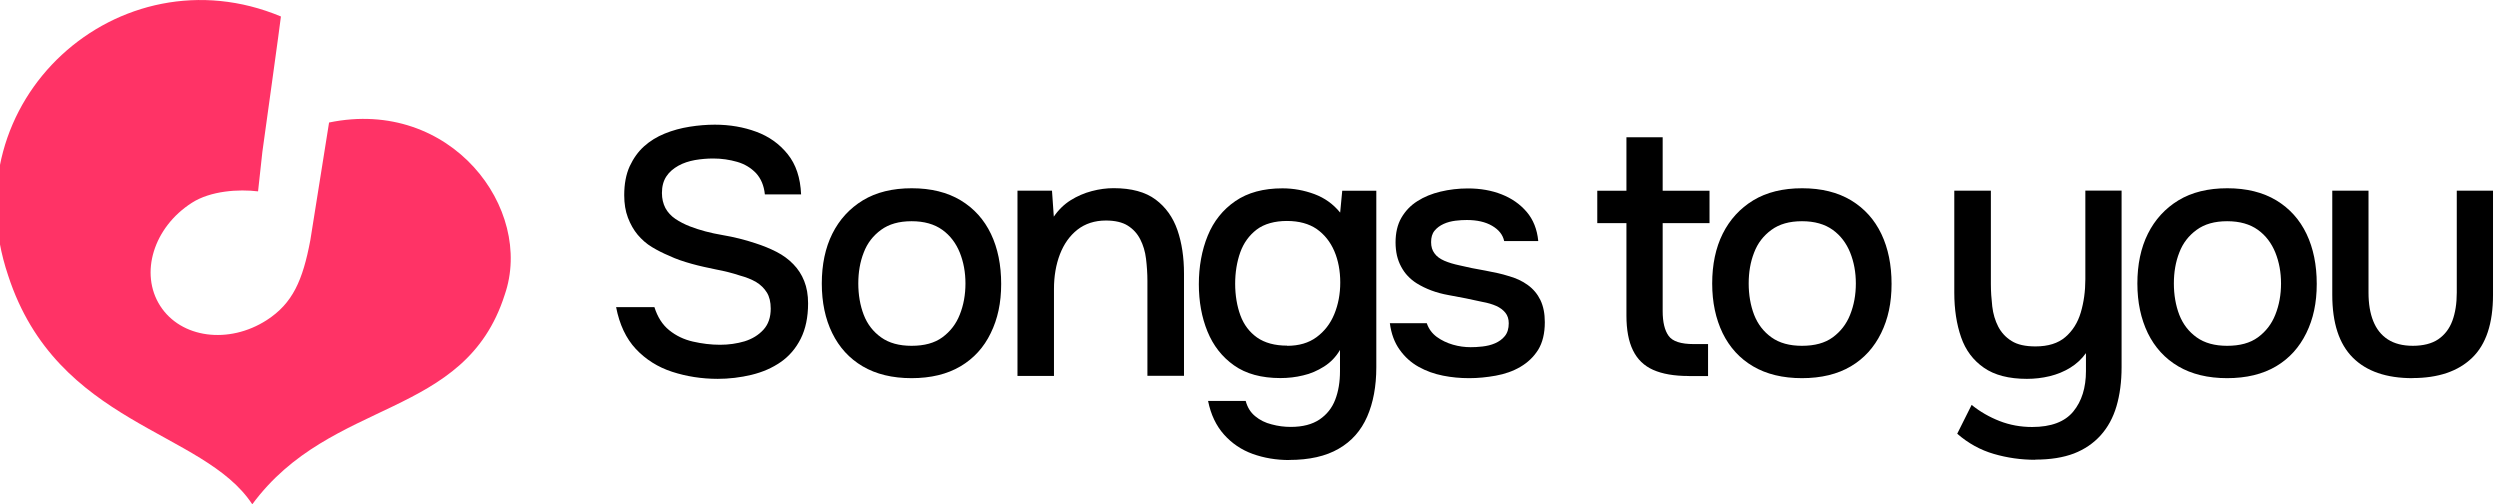
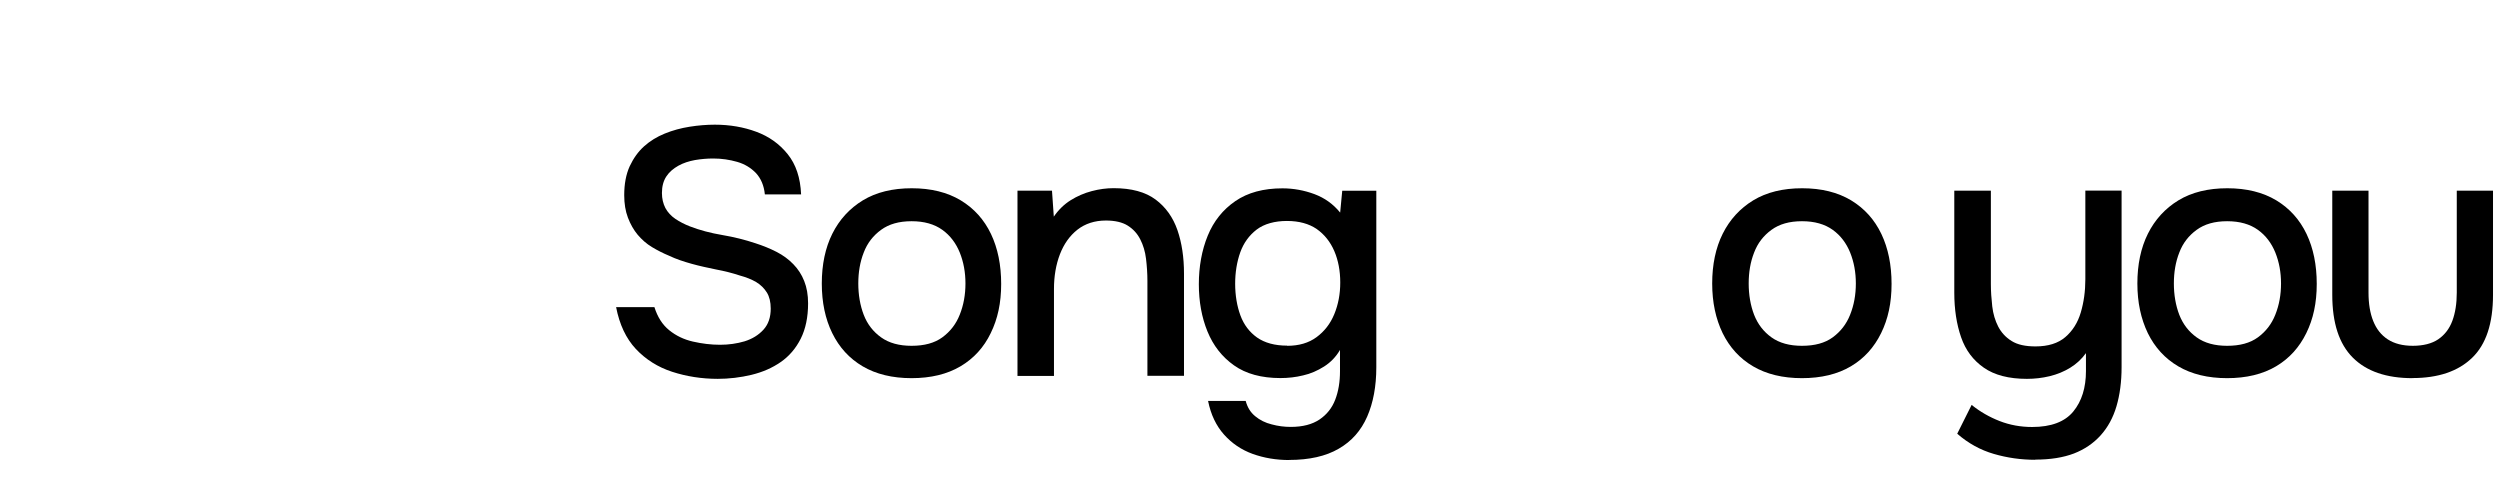
<svg xmlns="http://www.w3.org/2000/svg" id="_Слой_1" data-name=" Слой 1" viewBox="0 0 289.76 58.46">
  <defs>
    <style> .cls-1 { fill: #f36; } </style>
  </defs>
-   <path class="cls-1" d="M58.5,34.16c-4.62,14.5-20.08,11.85-29.26,24.29C23.58,49.8,6.62,49.34.95,31.95-5.92,11.59,13.85-5.92,32.56,1.91c.03.01-2.15,15.69-2.15,15.69l-.5,4.58c-2.23-.27-5.49-.08-7.68,1.33-4.43,2.84-6.07,8.17-3.67,11.93s7.95,4.5,12.36,1.66c3-1.94,4.17-4.59,5.05-9.27l2.17-13.63c14.13-2.92,23.8,10.01,20.36,19.96h0Z" />
  <g>
    <path d="M83.2,43.91c-1.87,0-3.64-.28-5.3-.82s-3.06-1.43-4.2-2.64c-1.14-1.22-1.9-2.84-2.29-4.85h4.44c.36,1.14.92,2.03,1.71,2.67.79.64,1.7,1.08,2.75,1.32,1.05.24,2.1.37,3.16.37,1,0,1.95-.14,2.83-.4.89-.28,1.61-.72,2.18-1.34.57-.62.85-1.44.85-2.45,0-.76-.15-1.39-.45-1.87-.3-.48-.71-.89-1.24-1.21-.53-.31-1.16-.56-1.9-.76-.84-.28-1.75-.51-2.71-.69-.97-.2-1.92-.4-2.85-.66s-1.82-.55-2.63-.94c-.68-.28-1.33-.61-1.98-1s-1.18-.87-1.66-1.43c-.46-.55-.84-1.22-1.13-1.98s-.43-1.63-.43-2.61c0-1.3.21-2.41.63-3.34.43-.92.98-1.7,1.67-2.32s1.49-1.11,2.4-1.48c.91-.37,1.86-.63,2.87-.79,1-.16,1.99-.24,2.93-.24,1.74,0,3.34.28,4.8.82,1.47.54,2.68,1.4,3.64,2.59s1.48,2.74,1.56,4.67h-4.2c-.1-1.03-.46-1.85-1.03-2.47-.59-.61-1.31-1.05-2.18-1.3s-1.79-.39-2.77-.39c-.71,0-1.41.06-2.12.18-.71.13-1.36.34-1.93.66s-1.05.72-1.39,1.24c-.34.52-.51,1.15-.51,1.92,0,.66.14,1.23.4,1.74.28.51.66.92,1.16,1.26.51.34,1.07.63,1.69.87,1.14.44,2.39.77,3.75,1s2.63.55,3.83.95c.87.28,1.69.61,2.45,1,.76.39,1.41.87,1.95,1.43.54.55.97,1.21,1.26,1.95.3.75.45,1.61.45,2.59,0,1.61-.29,2.97-.85,4.09-.57,1.13-1.34,2.03-2.32,2.71s-2.1,1.17-3.38,1.48-2.61.47-3.99.47h.03Z" />
    <path d="M105.66,43.83c-2.23,0-4.12-.46-5.67-1.37-1.55-.91-2.72-2.2-3.53-3.85s-1.21-3.57-1.21-5.75.4-4.13,1.22-5.77,2-2.93,3.54-3.87c1.55-.94,3.44-1.4,5.67-1.4s4.12.47,5.67,1.4c1.55.94,2.71,2.23,3.51,3.9.79,1.66,1.18,3.59,1.18,5.79s-.4,4.05-1.21,5.7c-.8,1.66-1.97,2.94-3.51,3.85-1.54.91-3.43,1.37-5.69,1.37h.02ZM105.66,40.08c1.47,0,2.66-.32,3.56-.98s1.59-1.53,2.02-2.63c.44-1.1.66-2.3.66-3.61s-.22-2.49-.66-3.59c-.44-1.08-1.1-1.97-2.02-2.63s-2.1-1-3.56-1-2.62.33-3.54,1-1.6,1.54-2.01,2.63c-.43,1.09-.63,2.29-.63,3.59s.21,2.54.63,3.63,1.09,1.95,2.01,2.61,2.1.98,3.54.98Z" />
    <path d="M117.93,43.58v-21.48h4l.21,3.01c.54-.79,1.2-1.43,1.95-1.9s1.57-.83,2.45-1.06c.87-.23,1.71-.34,2.53-.34,2.07,0,3.69.44,4.87,1.32s2.02,2.07,2.53,3.54c.51,1.48.76,3.16.76,5.03v11.86h-4.24v-11c0-.87-.06-1.72-.16-2.56s-.33-1.6-.67-2.26c-.34-.67-.83-1.2-1.45-1.59s-1.47-.59-2.53-.59c-1.3,0-2.4.36-3.3,1.06-.9.71-1.57,1.66-2.03,2.85-.46,1.2-.69,2.54-.69,4.03v10.07h-4.23Z" />
    <path d="M149.43,53.32c-1.52,0-2.93-.24-4.24-.71-1.3-.47-2.41-1.22-3.32-2.24s-1.53-2.31-1.85-3.9h4.36c.2.74.55,1.32,1.1,1.77.54.45,1.18.77,1.92.95.74.2,1.47.29,2.2.29,1.39,0,2.49-.29,3.34-.86.84-.57,1.45-1.33,1.82-2.3s.55-2.06.55-3.28v-2.48c-.46.79-1.07,1.43-1.84,1.92-.76.48-1.57.84-2.43,1.03-.85.21-1.74.31-2.63.31-2.2,0-4-.49-5.38-1.47-1.39-.98-2.41-2.29-3.08-3.93-.67-1.64-1-3.47-1-5.48s.34-3.94,1.03-5.62c.69-1.69,1.76-3.02,3.2-4.01,1.44-.99,3.26-1.48,5.46-1.48,1.28,0,2.52.23,3.71.67,1.2.45,2.18,1.16,2.98,2.14l.24-2.53h3.95v20.46c0,2.21-.36,4.12-1.06,5.72-.71,1.62-1.8,2.86-3.3,3.72-1.49.87-3.41,1.3-5.75,1.3h.01ZM149.19,40.08c1.36,0,2.49-.33,3.4-1s1.6-1.55,2.06-2.67.69-2.33.69-3.67-.23-2.57-.69-3.64c-.46-1.07-1.14-1.92-2.03-2.55-.9-.62-2.06-.94-3.46-.94s-2.63.33-3.51,1c-.87.67-1.51,1.55-1.9,2.64-.39,1.1-.59,2.32-.59,3.64s.21,2.59.61,3.67c.4,1.09,1.06,1.94,1.93,2.56.89.62,2.05.94,3.48.94h0Z" />
-     <path d="M170.26,43.83c-1.01,0-2.01-.09-3.01-.29-1.01-.2-1.94-.53-2.82-1.02s-1.61-1.15-2.2-1.98c-.6-.83-.98-1.85-1.14-3.08h4.28c.22.66.61,1.18,1.16,1.59.55.4,1.18.7,1.87.9s1.38.29,2.06.29c.4,0,.86-.02,1.37-.08s.99-.17,1.45-.37.84-.47,1.14-.84c.3-.37.45-.86.45-1.48,0-.49-.13-.9-.39-1.22-.26-.32-.61-.59-1.06-.79s-.99-.36-1.61-.47c-1.22-.28-2.53-.54-3.93-.79-1.4-.25-2.63-.71-3.69-1.37-.38-.24-.72-.52-1.02-.84-.3-.31-.55-.67-.77-1.08-.22-.4-.38-.84-.49-1.3-.1-.46-.16-.97-.16-1.51,0-1.11.22-2.07.67-2.85s1.07-1.44,1.85-1.93c.79-.51,1.69-.87,2.69-1.11s2.07-.37,3.18-.37c1.44,0,2.75.23,3.91.69,1.17.46,2.14,1.14,2.9,2.03s1.21,2.02,1.34,3.38h-3.95c-.16-.74-.63-1.32-1.4-1.77-.77-.45-1.75-.67-2.92-.67-.4,0-.85.02-1.32.08-.47.06-.93.17-1.37.37s-.79.46-1.06.79c-.28.34-.4.78-.4,1.32s.13.95.39,1.3c.25.36.64.64,1.14.86.51.22,1.08.39,1.74.53.92.22,1.92.43,3,.61,1.07.2,1.95.39,2.63.61.9.24,1.67.6,2.3,1.06.64.46,1.13,1.05,1.47,1.75.34.71.51,1.56.51,2.56,0,1.3-.26,2.37-.77,3.2-.52.83-1.21,1.48-2.06,1.98s-1.8.83-2.85,1.02-2.07.29-3.08.29h-.01Z" />
-     <path d="M195.73,43.58c-1.69,0-3.06-.24-4.12-.71s-1.84-1.23-2.34-2.26c-.51-1.03-.76-2.38-.76-4.03v-10.72h-3.38v-3.75h3.38v-6.2h4.2v6.2h5.43v3.75h-5.43v10.2c0,1.28.23,2.23.69,2.87.46.64,1.43.95,2.9.95h1.67v3.71h-2.24.01Z" />
    <path d="M208.86,43.83c-2.23,0-4.12-.46-5.67-1.37-1.55-.91-2.72-2.2-3.53-3.85-.8-1.66-1.21-3.57-1.21-5.75s.4-4.13,1.22-5.77c.82-1.64,2-2.93,3.54-3.87,1.55-.94,3.44-1.4,5.67-1.4s4.12.47,5.67,1.4c1.55.94,2.71,2.23,3.51,3.9.79,1.66,1.18,3.59,1.18,5.79s-.4,4.05-1.21,5.7-1.97,2.94-3.51,3.85c-1.54.91-3.43,1.37-5.69,1.37h.02ZM208.86,40.08c1.47,0,2.66-.32,3.56-.98s1.59-1.53,2.02-2.63c.44-1.1.66-2.3.66-3.61s-.22-2.49-.66-3.59c-.44-1.08-1.1-1.97-2.02-2.63s-2.1-1-3.56-1-2.62.33-3.54,1-1.6,1.54-2.01,2.63c-.43,1.09-.63,2.29-.63,3.59s.21,2.54.63,3.63c.43,1.09,1.09,1.95,2.01,2.61s2.1.98,3.54.98Z" />
    <path d="M235.89,53.29c-1.66,0-3.26-.23-4.8-.68-1.55-.45-2.97-1.23-4.24-2.34l1.67-3.34c.98.79,2.06,1.41,3.24,1.87,1.18.46,2.44.69,3.77.69,2.2,0,3.79-.6,4.77-1.79s1.47-2.76,1.47-4.69v-2.08c-.49.68-1.09,1.24-1.82,1.69s-1.52.77-2.38.98c-.87.21-1.75.31-2.64.31-2.09,0-3.76-.43-4.99-1.29-1.24-.86-2.12-2.03-2.64-3.53s-.79-3.22-.79-5.17v-11.82h4.24v10.8c0,.87.06,1.74.16,2.61.1.87.34,1.66.69,2.34.36.69.87,1.25,1.55,1.67.68.43,1.6.63,2.77.63,1.47,0,2.62-.36,3.46-1.08.84-.72,1.44-1.67,1.79-2.85s.53-2.47.53-3.85v-10.28h4.2v20.46c0,1.69-.2,3.2-.59,4.53s-1.01,2.46-1.84,3.38-1.86,1.62-3.09,2.1c-1.24.47-2.72.71-4.46.71h-.02Z" />
    <path d="M258.14,43.83c-2.23,0-4.12-.46-5.67-1.37-1.55-.91-2.72-2.2-3.53-3.85-.8-1.66-1.21-3.57-1.21-5.75s.4-4.13,1.22-5.77c.82-1.64,2-2.93,3.54-3.87,1.55-.94,3.44-1.4,5.67-1.4s4.12.47,5.67,1.4c1.55.94,2.71,2.23,3.51,3.9.79,1.66,1.18,3.59,1.18,5.79s-.4,4.05-1.21,5.7-1.97,2.94-3.51,3.85c-1.54.91-3.43,1.37-5.69,1.37h.02ZM258.14,40.08c1.47,0,2.66-.32,3.56-.98s1.59-1.53,2.02-2.63c.44-1.1.66-2.3.66-3.61s-.22-2.49-.66-3.59c-.44-1.08-1.1-1.97-2.02-2.63s-2.1-1-3.56-1-2.62.33-3.54,1-1.6,1.54-2.01,2.63c-.43,1.09-.63,2.29-.63,3.59s.21,2.54.63,3.63c.43,1.09,1.09,1.95,2.01,2.61s2.1.98,3.54.98Z" />
    <path d="M279.61,43.83c-3.01,0-5.32-.79-6.91-2.38s-2.38-4.01-2.38-7.28v-12.07h4.2v11.82c0,1.28.18,2.38.55,3.3s.93,1.63,1.69,2.12,1.72.74,2.9.74,2.21-.25,2.95-.76,1.29-1.22,1.63-2.14c.34-.92.51-2.01.51-3.26v-11.82h4.2v12.07c0,3.31-.8,5.75-2.43,7.31-1.62,1.56-3.92,2.34-6.91,2.34h0Z" />
  </g>
</svg>